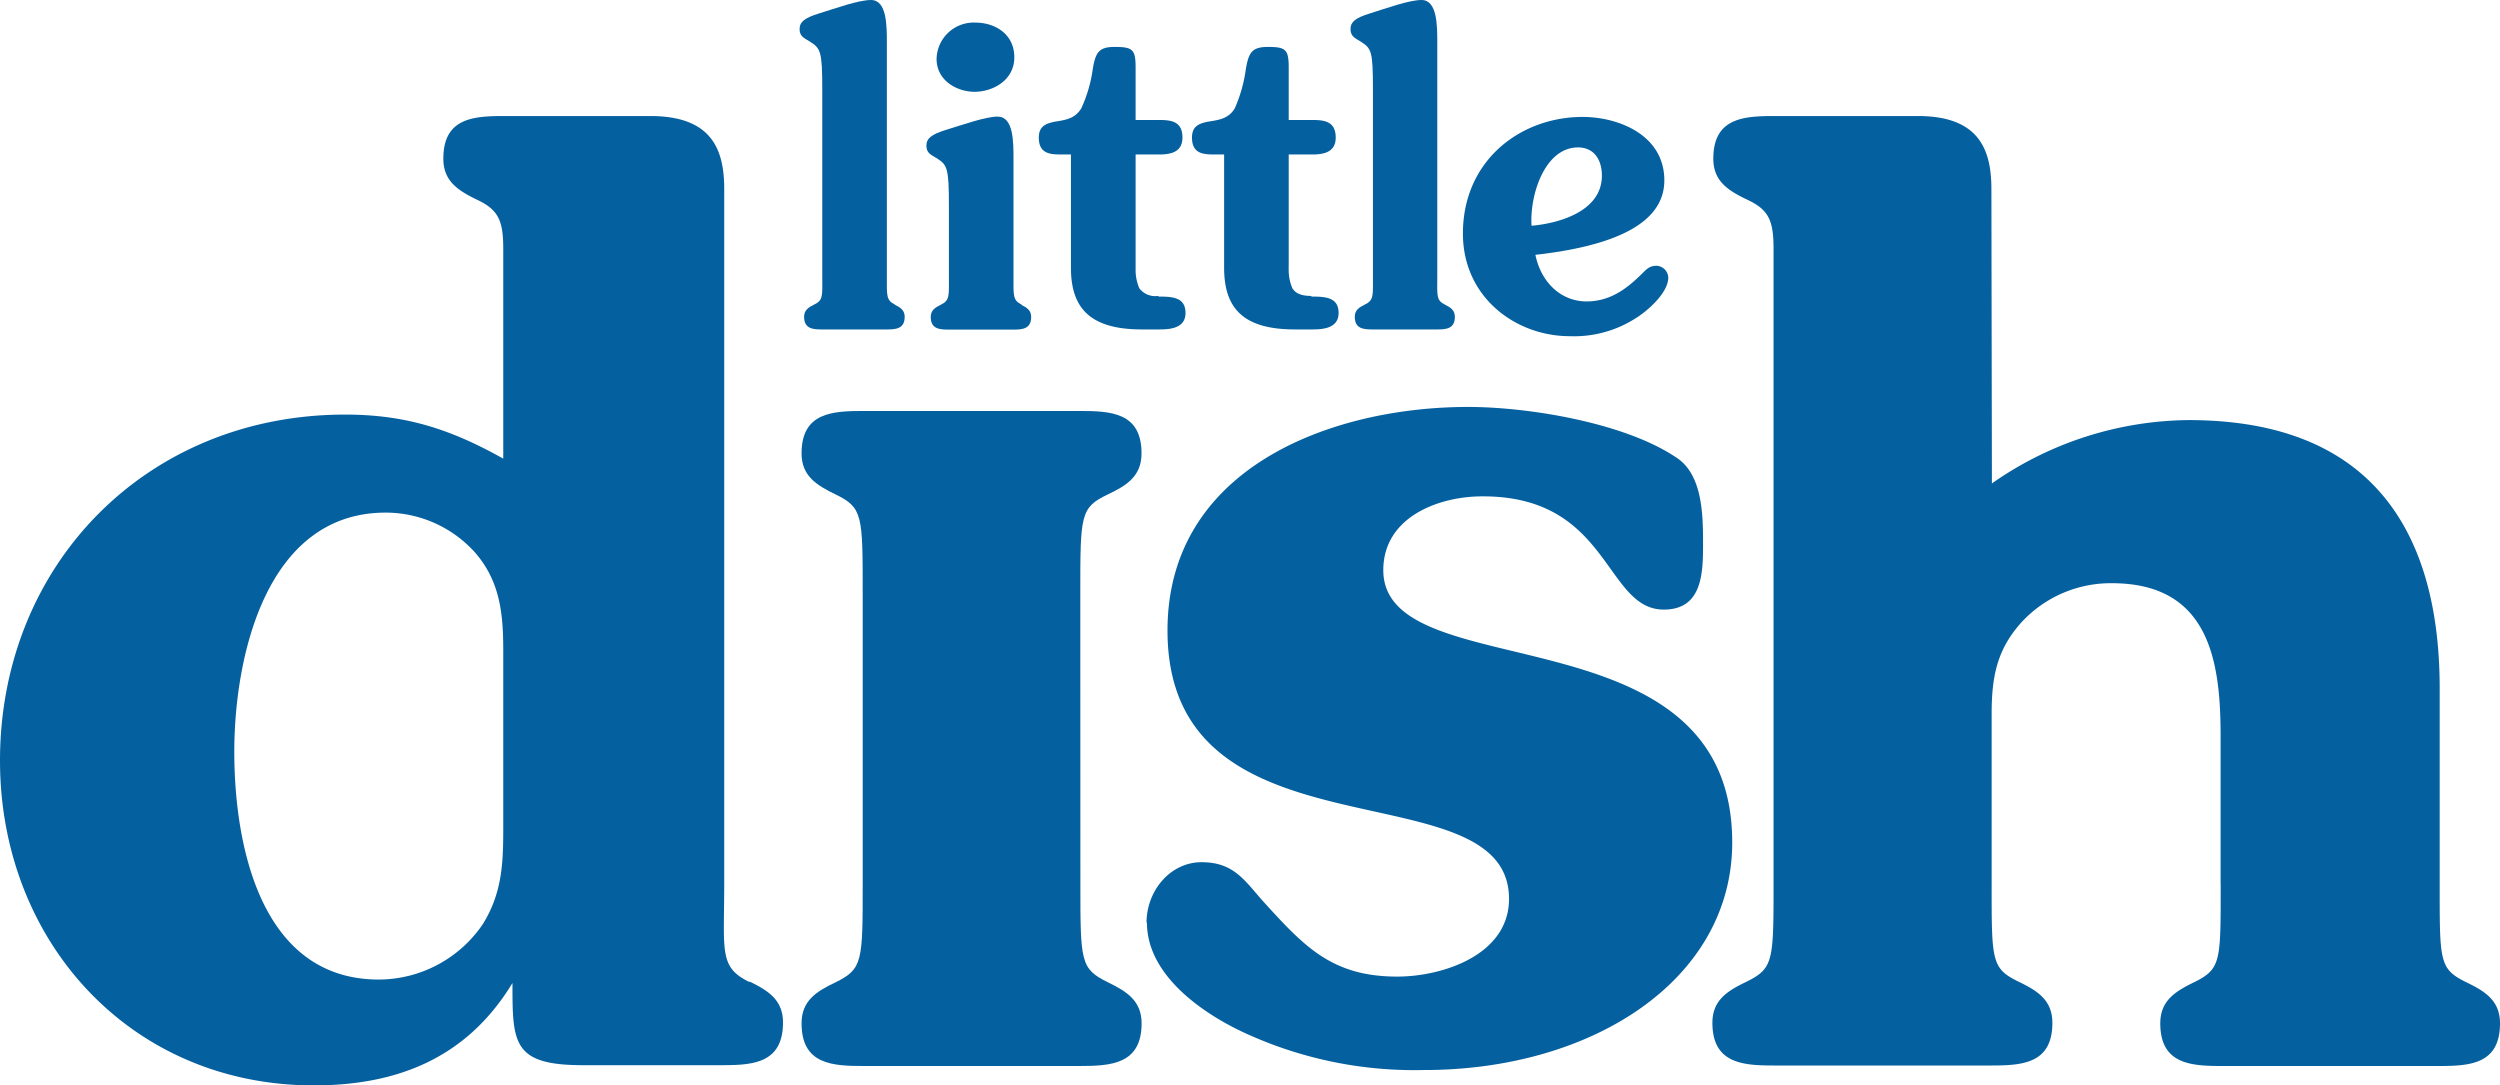
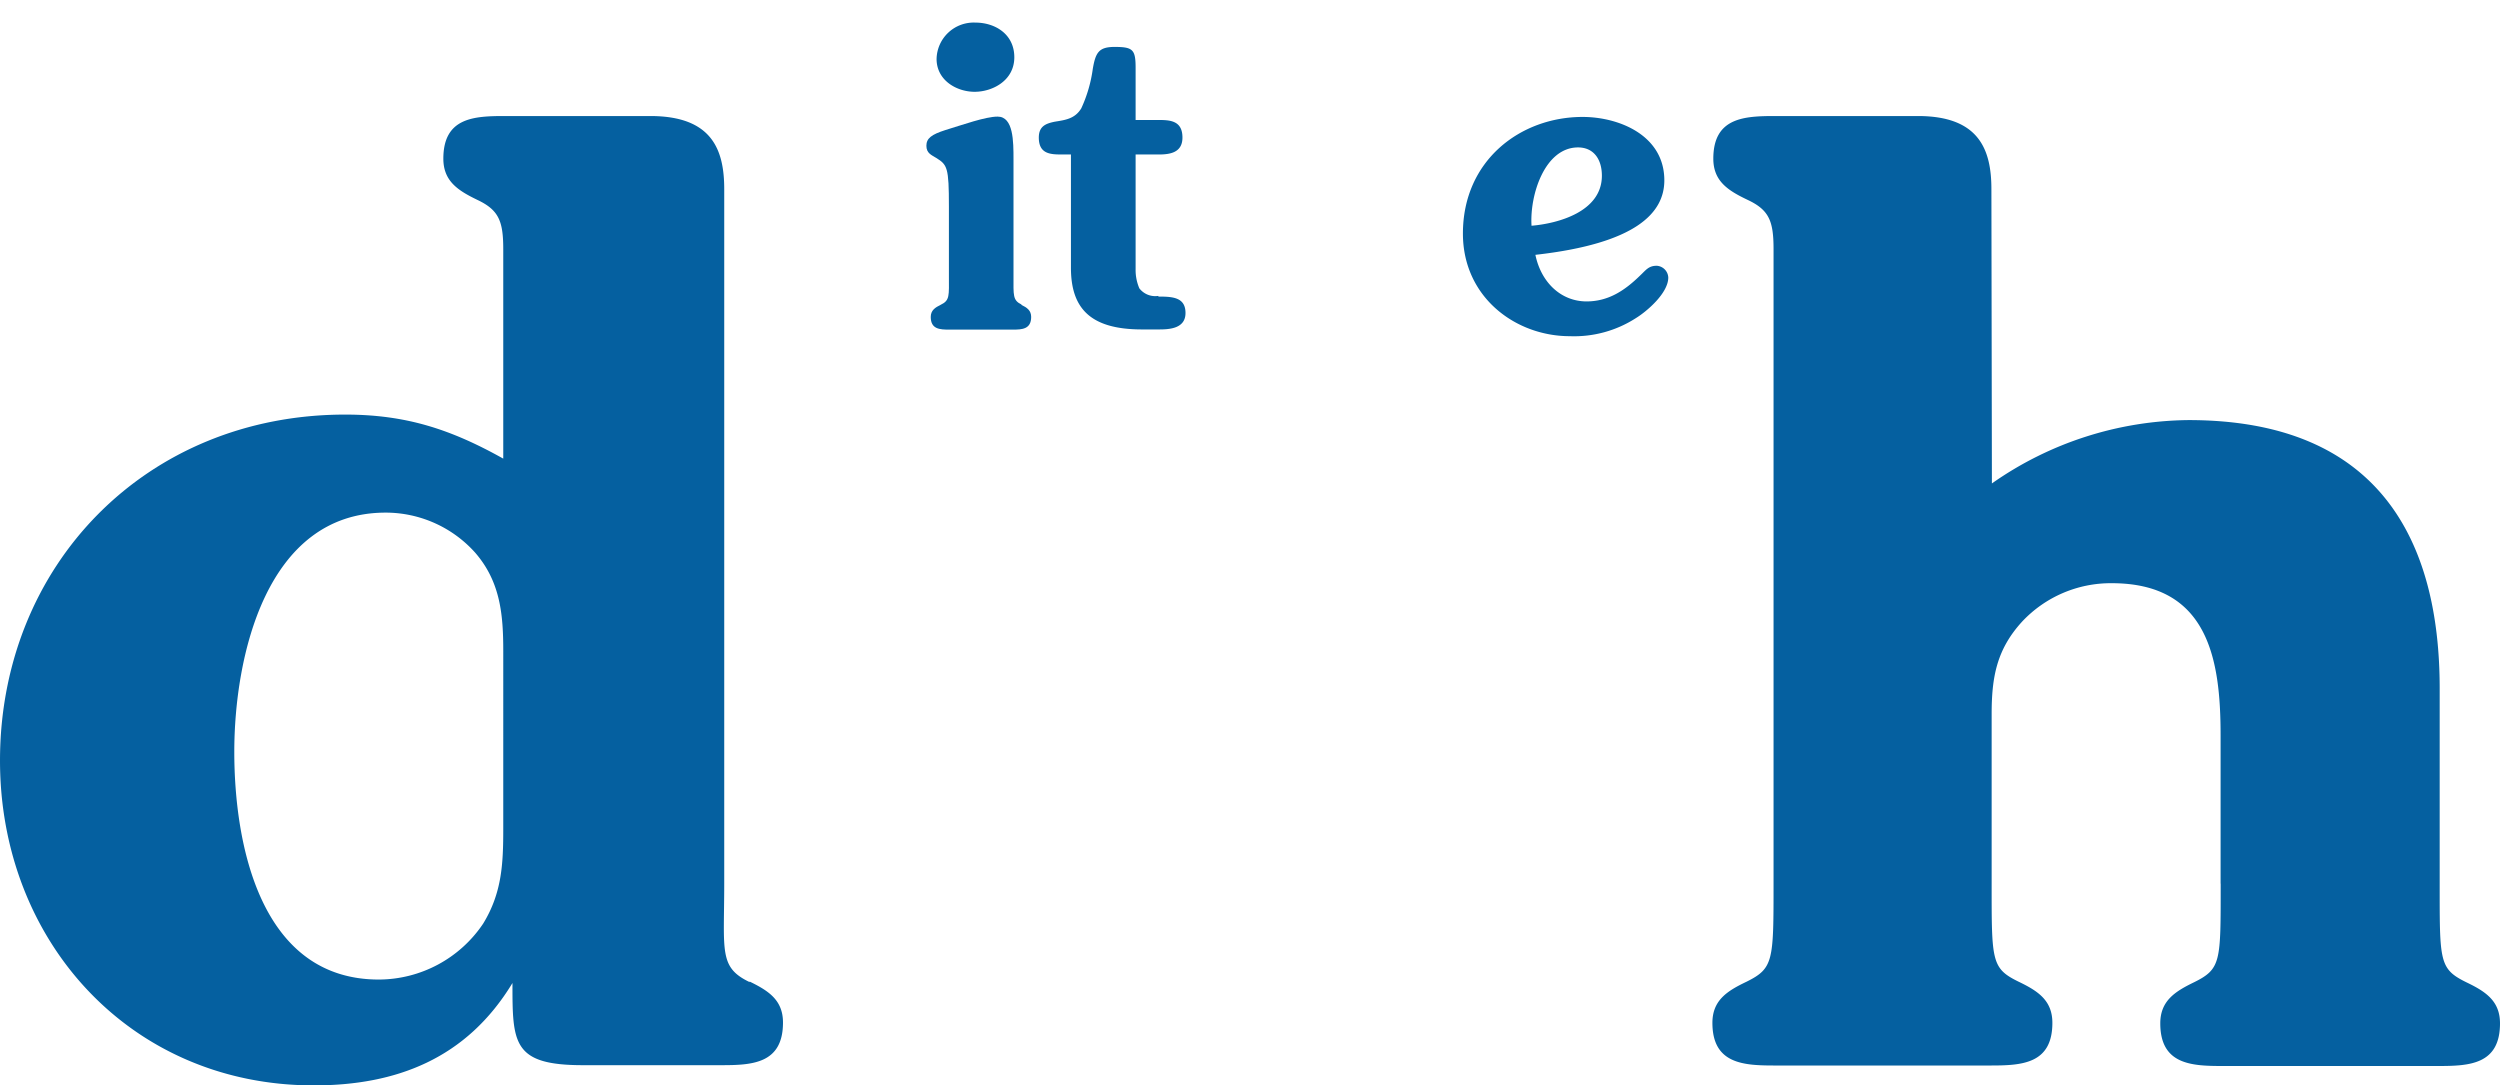
<svg xmlns="http://www.w3.org/2000/svg" xmlns:ns1="http://sodipodi.sourceforge.net/DTD/sodipodi-0.dtd" xmlns:ns2="http://www.inkscape.org/namespaces/inkscape" id="Layer_1" data-name="Layer 1" viewBox="0 0 1000 434.16" version="1.1" ns1:docname="Little-Dish_logo_Blue.svg" width="1000" height="434.159" ns2:version="0.92.4 (5da689c313, 2019-01-14)">
  <ns1:namedview pagecolor="#ffffff" bordercolor="#666666" borderopacity="1" objecttolerance="10" gridtolerance="10" guidetolerance="10" ns2:pageopacity="0" ns2:pageshadow="2" ns2:window-width="1920" ns2:window-height="1017" id="namedview1994" showgrid="false" fit-margin-top="0" fit-margin-left="0" fit-margin-right="0" fit-margin-bottom="0" ns2:zoom="0.51224118" ns2:cx="1081.3095" ns2:cy="-67.692823" ns2:window-x="1912" ns2:window-y="-8" ns2:window-maximized="1" ns2:current-layer="Layer_1" />
  <defs id="defs1931">
    <style id="style1929">.cls-1{fill:#0560a0;}</style>
  </defs>
  <title id="title1933">Little-Dish_logo_Blue</title>
  <path class="cls-1" d="m 374.63,23.634 a 14.858,14.858 0 0 1 15.548,-14.595 c 7.758,0 15.548,4.536 15.548,13.872 0,9.335 -8.744,13.806 -15.877,13.806 -7.133,0 -15.219,-4.536 -15.219,-13.148" id="path1935" ns2:connector-curvature="0" style="fill:#0560a0;stroke-width:3.287" />
-   <path class="cls-1" d="m 524.489,118.368 c -4.043,0 -6.278,-1.052 -7.527,-3.057 a 18.178,18.178 0 0 1 -1.479,-7.659 10.65,10.65 0 0 1 0,-1.479 V 61.797 h 9.27 c 4.405,0 9.533,-0.69 9.533,-6.771 0,-6.87 -5.128,-7.034 -9.861,-7.034 h -8.941 V 27.151 c 0,-7.33 -1.085,-8.382 -8.349,-8.382 -6.377,0 -7.659,2.301 -8.777,8.744 a 58.379,58.379 0 0 1 -4.438,15.811 c -2.498,4.175 -6.344,4.668 -10.782,5.358 -3.484,0.723 -6.344,1.742 -6.344,6.344 0,6.771 4.931,6.771 9.565,6.771 h 3.287 v 45.296 c 0,16.074 7.462,24.686 28.335,24.686 h 6.804 c 4.109,0 10.65,-0.329 10.65,-6.574 0,-6.245 -5.128,-6.574 -10.847,-6.574" id="path1937" ns2:connector-curvature="0" style="fill:#0560a0;stroke-width:3.287" />
  <path class="cls-1" d="m 640.753,70.278 c 0,-6.574 -3.287,-11.308 -9.533,-11.308 -13.346,0 -19.394,19.098 -18.605,31.326 10.486,-0.888 28.138,-5.555 28.138,-20.018 m -6.213,50.293 c 8.678,0 15.186,-4.175 21.563,-10.42 2.235,-2.071 3.287,-3.846 6.574,-3.846 a 4.931,4.931 0 0 1 4.635,4.701 c 0,6.245 -8.579,13.543 -12.853,16.173 a 45.592,45.592 0 0 1 -26.56,7.297 c -21.563,0 -42.732,-15.482 -42.732,-41.056 0,-29.255 23.01,-46.644 47.893,-46.644 14.266,0 32.674,7.166 32.674,25.376 0,12.951 -11.209,25.245 -51.575,29.781 2.268,10.979 10.19,18.638 20.511,18.638" id="path1939" ns2:connector-curvature="0" style="fill:#0560a0;stroke-width:3.287" />
  <path class="cls-1" d="m 463.283,118.368 a 8.021,8.021 0 0 1 -7.56,-3.057 18.704,18.704 0 0 1 -1.479,-7.659 v -1.479 0 -44.376 h 9.237 c 4.438,0 9.5,-0.69 9.5,-6.771 0,-6.87 -5.062,-7.034 -9.861,-7.034 h -8.875 V 27.151 c 0,-7.33 -1.085,-8.382 -8.415,-8.382 -6.344,0 -7.593,2.301 -8.711,8.744 a 55.256,55.256 0 0 1 -4.602,15.811 c -2.531,4.175 -6.311,4.668 -10.617,5.358 -3.484,0.723 -6.377,1.742 -6.377,6.344 0,6.771 4.931,6.771 9.565,6.771 h 3.287 v 45.296 c 0,16.074 7.56,24.686 28.401,24.686 h 6.837 c 4.109,0 10.584,-0.329 10.584,-6.574 0,-6.245 -5.062,-6.574 -10.782,-6.574" id="path1941" ns2:connector-curvature="0" style="fill:#0560a0;stroke-width:3.287" />
-   <path class="cls-1" d="m 358.03,121.853 c -3.649,-1.742 -3.287,-3.616 -3.287,-11.636 v -59.168 0 c 0,0 0,-27.151 0,-33.989 0,-6.837 0,-17.06 -6.344,-17.06 -4.964,0 -14.003,3.287 -20.939,5.424 -5.555,1.742 -7.626,3.287 -7.626,6.245 0,2.958 2.071,3.682 3.977,4.865 4.438,2.794 5.095,3.813 5.095,19.328 v 15.186 0 59.168 c 0,8.021 0.493,9.861 -3.287,11.636 -2.202,1.085 -3.977,2.202 -3.977,4.865 0,4.898 3.682,5.062 7.33,5.062 h 25.541 c 3.682,0 7.363,-0.164 7.363,-5.062 0,-2.663 -1.775,-3.78 -4.01,-4.865" id="path1943" ns2:connector-curvature="0" style="fill:#0560a0;stroke-width:3.287" />
  <path class="cls-1" d="m 408.685,121.853 c -3.649,-1.742 -3.287,-3.616 -3.287,-11.636 V 63.704 c 0,-7.1 0,-17.06 -6.344,-17.06 -4.931,0 -13.97,3.287 -20.939,5.391 -5.522,1.775 -7.56,3.287 -7.56,6.278 0,2.991 2.038,3.682 3.945,4.865 4.438,2.761 5.062,3.846 5.062,19.361 v 27.743 c 0,8.021 0.427,9.861 -3.287,11.636 -2.202,1.085 -3.977,2.202 -3.977,4.865 0,4.898 3.649,5.062 7.33,5.062 h 25.541 c 3.616,0 7.297,-0.164 7.297,-5.062 0,-2.663 -1.742,-3.78 -3.977,-4.865" id="path1945" ns2:connector-curvature="0" style="fill:#0560a0;stroke-width:3.287" />
-   <path class="cls-1" d="m 578.003,121.853 c -3.616,-1.742 -3.09,-3.616 -3.09,-11.636 v -59.168 0 c 0,0 0,-27.151 0,-33.989 0,-6.837 0,-17.06 -6.311,-17.06 -4.931,0 -14.003,3.287 -20.807,5.424 -5.555,1.742 -7.593,3.287 -7.593,6.245 0,2.958 2.038,3.682 3.912,4.865 4.503,2.794 5.062,3.813 5.062,19.328 v 15.186 0 59.168 c 0,8.021 0.427,9.861 -3.287,11.636 -2.235,1.085 -3.977,2.202 -3.977,4.865 0,4.898 3.649,5.062 7.33,5.062 h 25.409 c 3.649,0 7.297,-0.164 7.297,-5.062 0,-2.663 -1.742,-3.78 -4.01,-4.865" id="path1947" ns2:connector-curvature="0" style="fill:#0560a0;stroke-width:3.287" />
  <path class="cls-1" d="m 201.302,331.602 c 0,13.904 -0.526,25.574 -8.053,37.867 a 50.457,50.457 0 0 1 -41.713,22.352 c -47.564,0 -57.82,-54.303 -57.82,-91.085 0,-37.769 12.557,-95.687 60.548,-95.687 a 48.057,48.057 0 0 1 35.764,15.975 c 10.223,11.735 11.275,25.081 11.275,39.445 z m 98.613,61.271 c -12.425,-5.917 -10.223,-12.261 -10.223,-39.445 V 75.669 c 0,-15.647 -4.766,-29.255 -29.584,-29.255 h -57.984 c -12.392,0 -24.785,0.493 -24.785,17.06 0,9.007 5.917,12.754 13.51,16.435 8.579,4.043 10.453,8.382 10.453,19.723 v 83.821 C 180.264,171.685 162.35,165.834 138.058,165.834 58.51,165.834 0,226.021 0,304.253 c 0,71.922 51.903,129.906 125.534,129.906 32.871,0 61.074,-10.617 79.449,-40.957 0,23.996 0,32.871 28.138,32.871 h 55.322 c 12.359,0 24.752,-0.526 24.752,-17.06 0,-9.04 -5.884,-12.754 -13.444,-16.435" id="path1949" ns2:connector-curvature="0" style="fill:#0560a0;stroke-width:3.287" />
-   <path class="cls-1" d="m 432.154,353.461 c 0,31.195 0,34.054 10.979,39.445 7.593,3.682 13.51,7.429 13.51,16.435 0,16.435 -12.392,17.06 -24.916,17.06 h -86.188 c -12.458,0 -24.916,-0.526 -24.916,-17.06 0,-9.04 5.917,-12.787 13.641,-16.435 10.815,-5.358 10.815,-8.218 10.815,-39.445 V 237.23 c 0,-31.26 0,-34.153 -10.815,-39.445 -7.725,-3.714 -13.641,-7.462 -13.641,-16.435 0,-16.435 12.458,-16.961 24.916,-16.961 h 86.155 c 12.524,0 24.916,0.493 24.916,16.961 0,9.105 -5.917,12.853 -13.51,16.435 -10.979,5.259 -10.979,8.152 -10.979,39.445 z" id="path1951" ns2:connector-curvature="0" style="fill:#0560a0;stroke-width:3.287" />
-   <path class="cls-1" d="m 458.615,369.042 c 0,-12.655 9.434,-24.16 21.991,-24.16 12.557,0 16.929,6.837 24.226,15.186 16.764,18.441 27.776,30.57 54.106,30.57 17.783,0 44.672,-8.481 44.672,-31.096 0,-53.645 -136.612,-12.557 -136.612,-107.324 0,-65.216 65.742,-89.442 120.209,-89.442 24.226,0 62.455,6.311 83.032,20.051 10.979,6.804 10.979,23.601 10.979,35.205 0,11.603 -0.493,25.804 -15.712,25.804 -23.634,0 -21.465,-45.296 -72.316,-45.296 -18.046,-0.066 -39.872,8.448 -39.872,29.518 0,47.893 139.57,14.2 139.57,108.934 0,54.73 -55.618,91.02 -123.299,91.02 a 162.087,162.087 0 0 1 -69.259,-13.74 c -17.98,-7.823 -41.549,-23.601 -41.549,-45.198" id="path1953" ns2:connector-curvature="0" style="fill:#0560a0;stroke-width:3.287" />
  <path class="cls-1" d="m 888.272,353.461 c 0,31.195 0.23,34.054 -10.65,39.445 -7.593,3.682 -13.51,7.429 -13.51,16.435 0,16.435 12.392,17.06 24.785,17.06 h 86.352 c 12.425,0 24.752,-0.526 24.752,-17.06 0,-9.04 -5.884,-12.787 -13.477,-16.435 -10.847,-5.358 -10.65,-8.218 -10.65,-39.445 v -78.101 c 0,-59.168 -24.226,-107.324 -100.454,-107.324 a 139.011,139.011 0 0 0 -78.66,25.343 L 796.562,75.669 c 0,-15.647 -4.799,-29.255 -29.387,-29.255 h -56.932 c -12.425,0 -24.916,0.493 -24.916,17.06 0,9.007 5.917,12.754 13.641,16.435 8.612,4.043 10.453,8.382 10.453,19.723 v 253.632 c 0,31.195 0,34.054 -10.847,39.445 -7.725,3.682 -13.609,7.429 -13.609,16.435 0,16.435 12.458,17.06 24.883,17.06 h 86.22 c 12.524,0 24.883,-0.526 24.883,-17.06 0,-9.04 -5.884,-12.787 -13.444,-16.435 -10.979,-5.358 -10.847,-8.218 -10.847,-39.445 v -67.616 c 0,-14.825 2.005,-25.869 12.195,-37.013 a 48.583,48.583 0 0 1 35.862,-15.351 c 38.722,0 43.521,30.701 43.521,60.811 v 59.365" id="path1955" ns2:connector-curvature="0" style="fill:#0560a0;stroke-width:3.287" />
</svg>